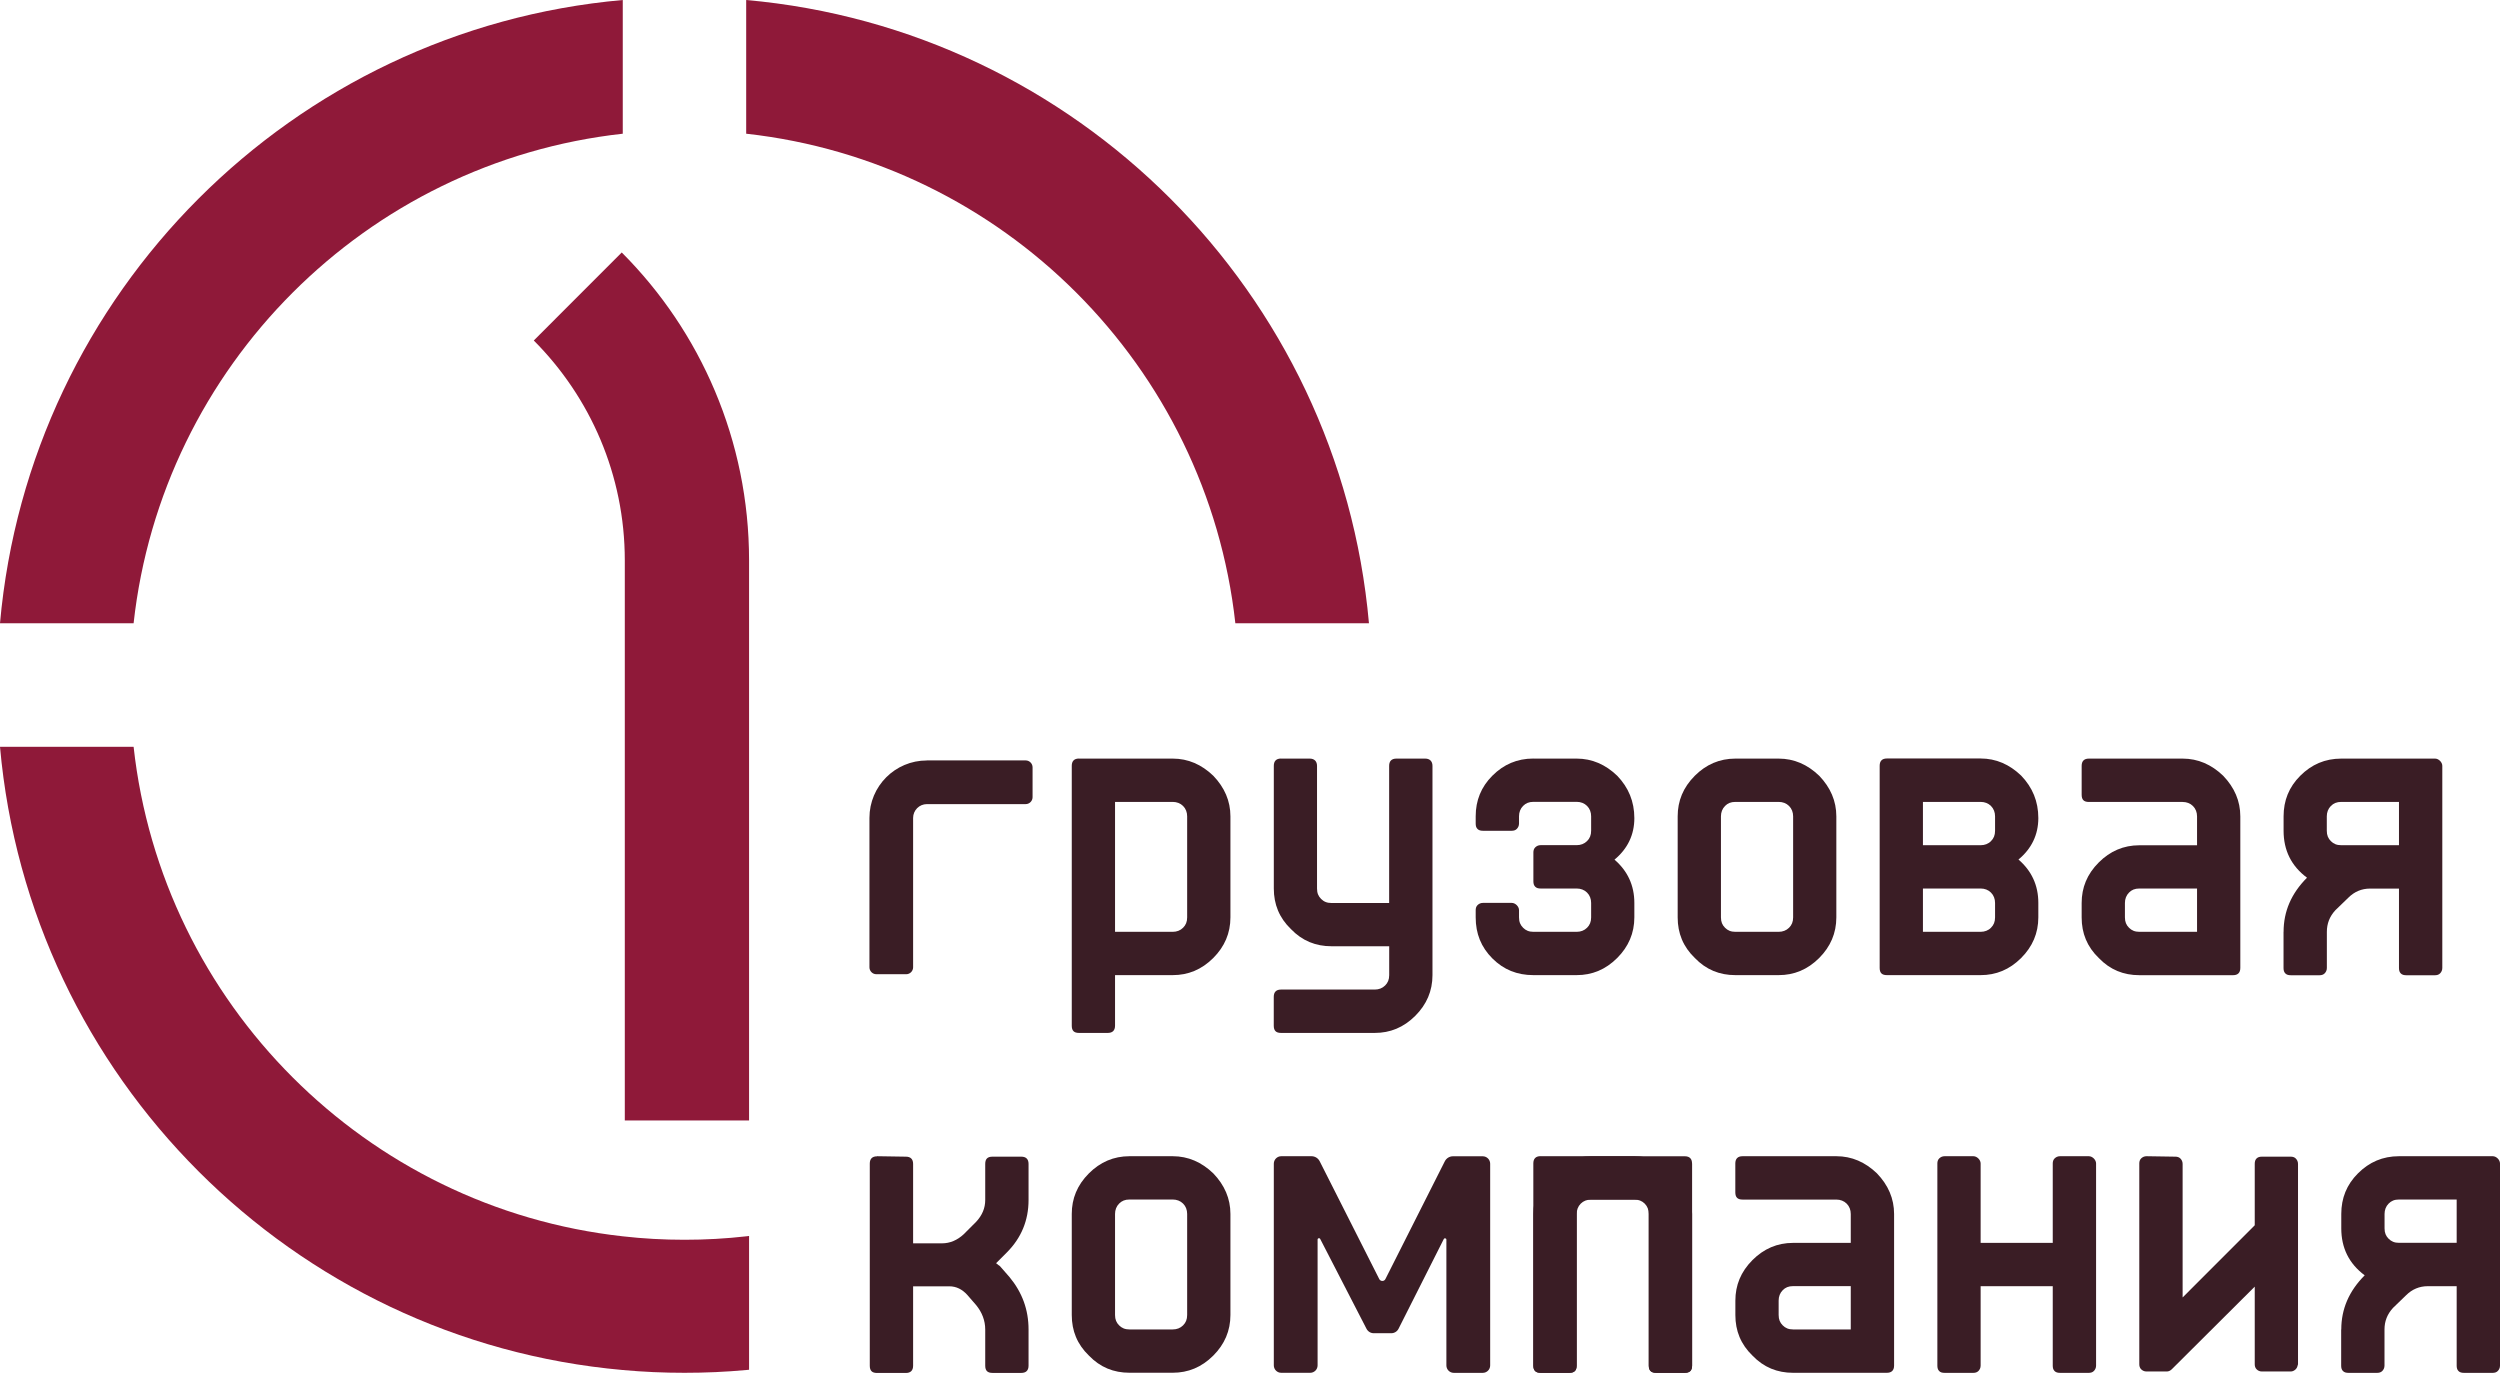
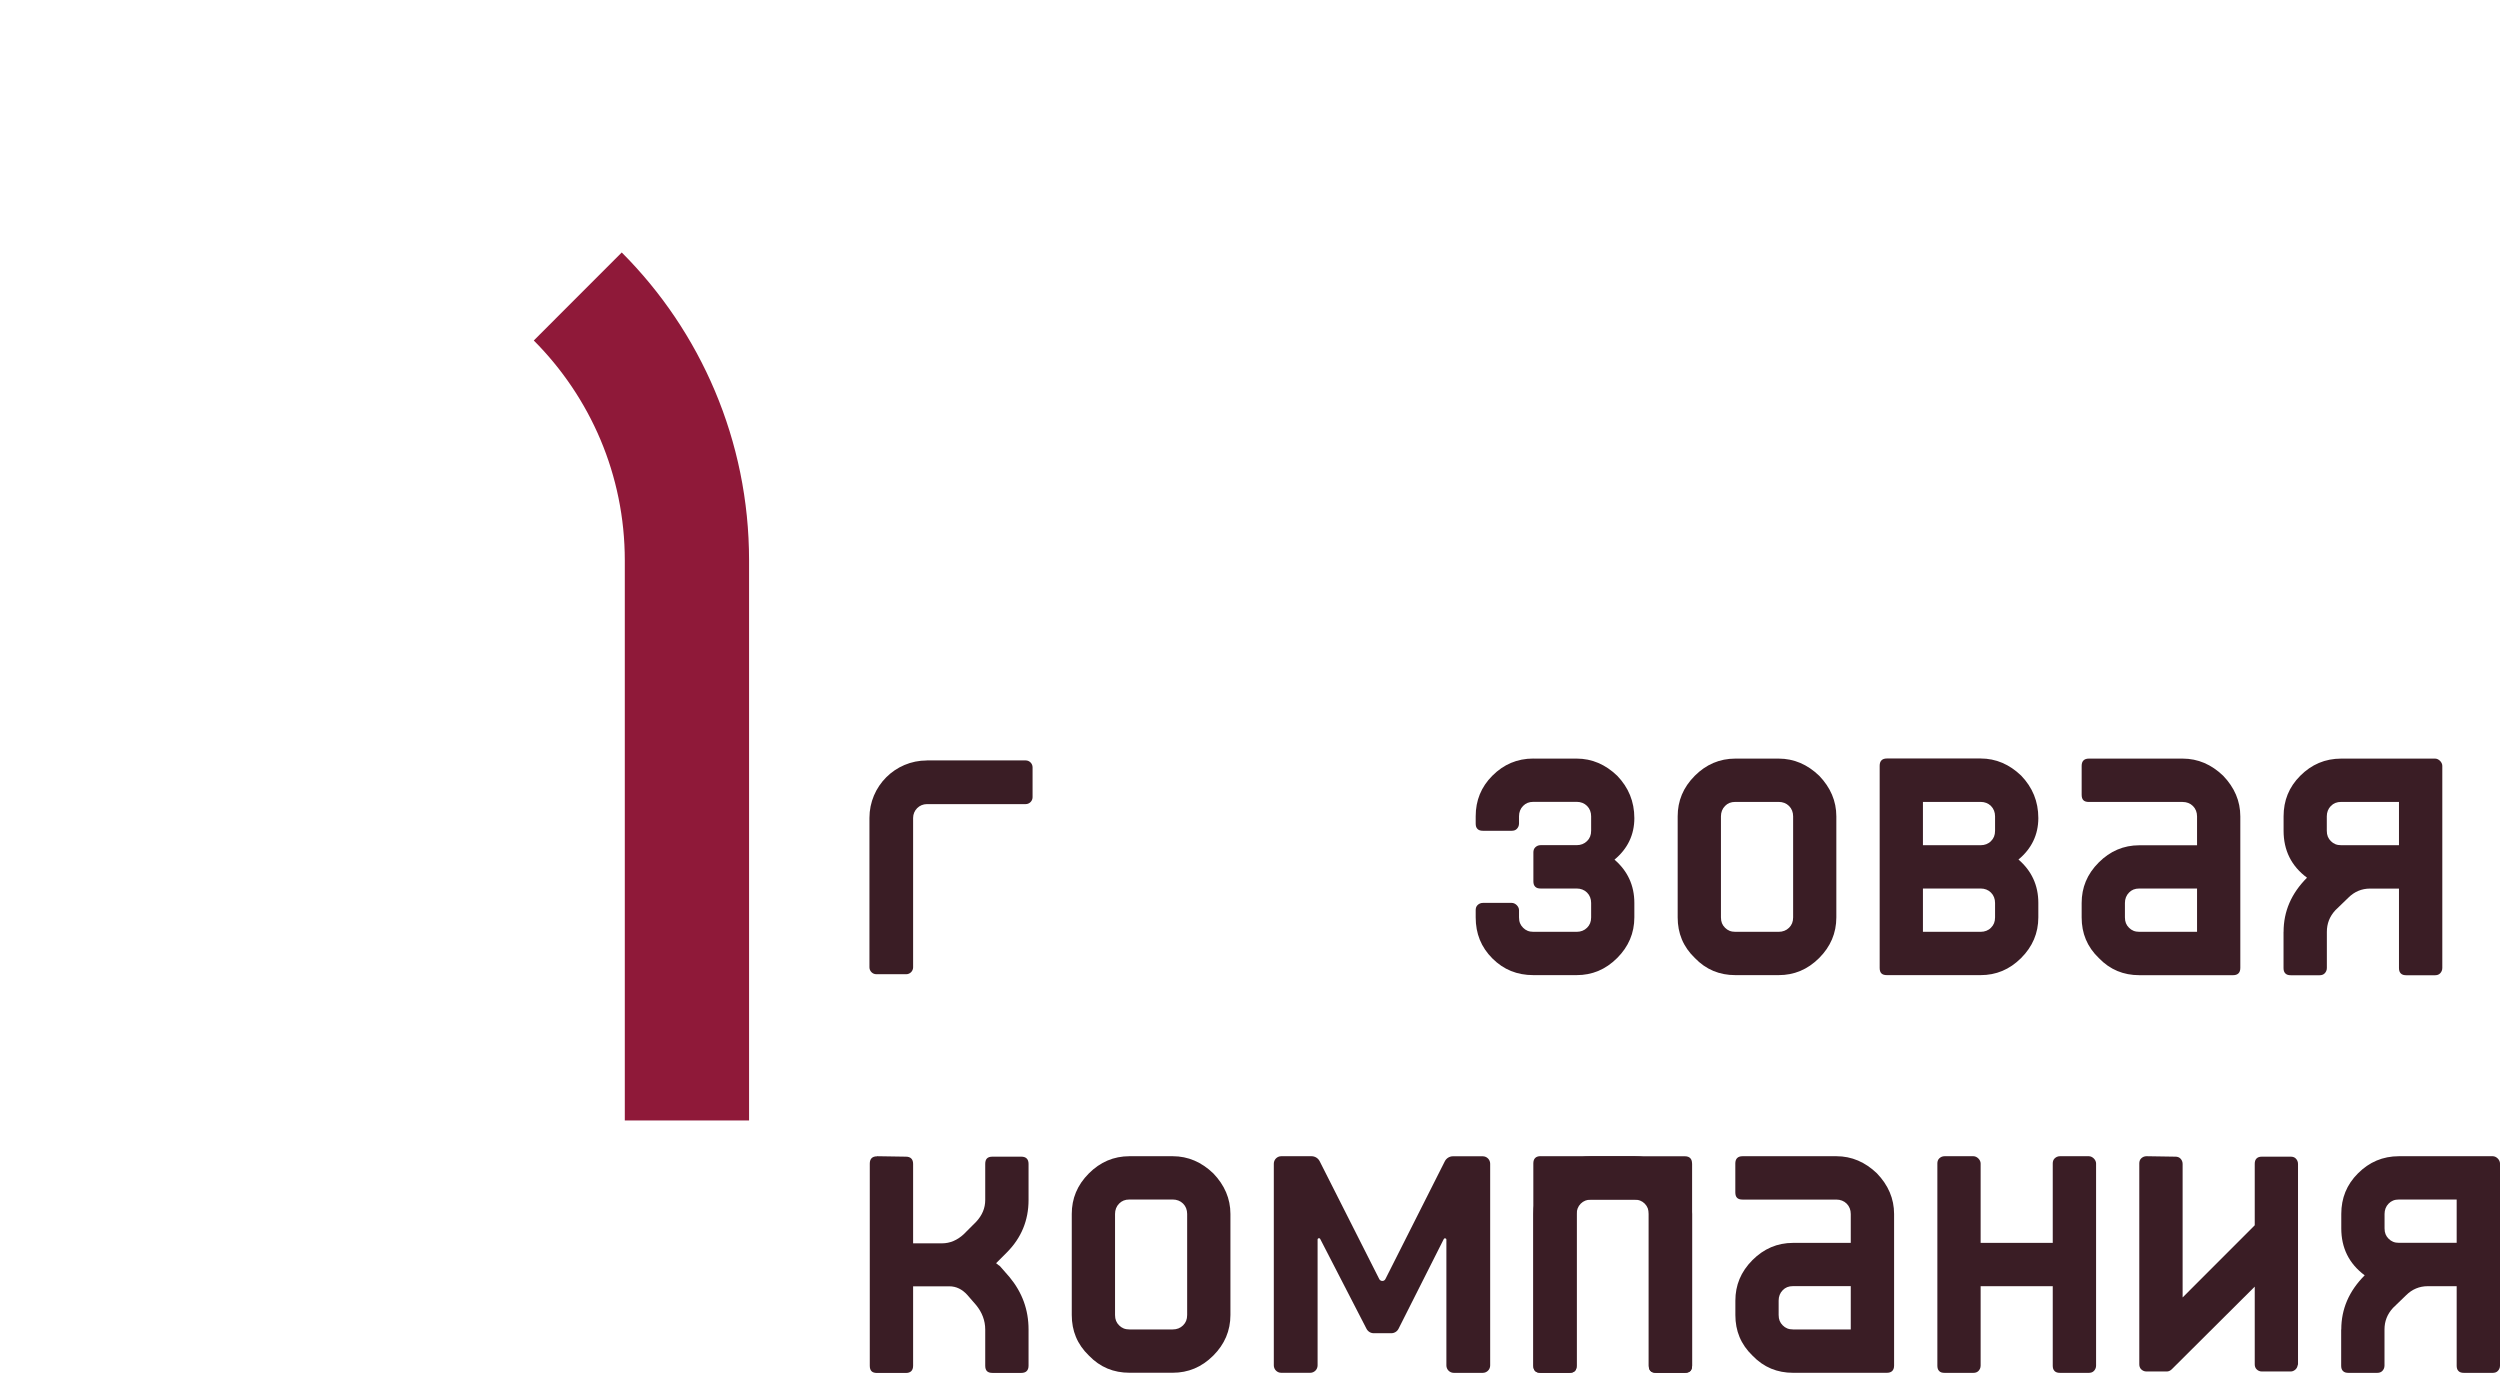
<svg xmlns="http://www.w3.org/2000/svg" width="794" height="436" viewBox="0 0 794 436" fill="none">
  <path d="M761.915 380.968C760.478 380.968 759.472 381.399 758.628 382.262C757.765 383.125 757.334 384.276 757.334 385.552V390.137C757.334 391.575 757.765 392.564 758.628 393.427C759.49 394.29 760.496 394.721 761.915 394.721H780.239V380.968H761.915ZM743.591 422.229C743.591 415.774 746.016 410.057 751.029 405.041C746.016 401.319 743.591 396.303 743.591 390.137V385.552C743.591 380.536 745.298 376.239 748.891 372.661C752.466 369.084 756.759 367.214 761.915 367.214H791.7C792.275 367.214 792.85 367.502 793.281 367.933C793.712 368.364 794 368.94 794 369.515V433.717C794 434.436 793.712 435.011 793.281 435.443C792.85 435.874 792.275 436.018 791.7 436.018H782.539C781.82 436.018 781.245 435.874 780.814 435.443C780.383 435.011 780.239 434.436 780.239 433.717V408.493H771.077C768.364 408.493 766.065 409.5 764.197 411.351L760.047 415.361C758.178 417.374 757.316 419.658 757.316 422.246V433.717C757.316 434.436 757.029 435.011 756.598 435.443C756.166 435.874 755.592 436.018 755.017 436.018H745.855C745.136 436.018 744.561 435.874 744.13 435.443C743.699 435.011 743.555 434.436 743.555 433.717V422.246L743.591 422.229Z" fill="#3A1D25" />
  <path d="M681.739 367.214L690.901 367.358C691.476 367.358 692.051 367.502 692.482 367.933C692.913 368.364 693.2 368.94 693.2 369.659V412.071L716.105 389.148V369.659C716.105 368.94 716.249 368.364 716.68 367.933C717.111 367.502 717.686 367.358 718.387 367.358H727.549C728.124 367.358 728.699 367.502 729.13 367.933C729.561 368.364 729.848 368.94 729.848 369.659V433.285C729.705 433.861 729.561 434.436 729.13 434.868C728.699 435.299 728.124 435.587 727.549 435.587H718.387C717.668 435.587 717.093 435.299 716.68 434.868C716.249 434.436 716.105 433.861 716.105 433.285V408.637L689.769 434.868C689.338 435.299 688.763 435.587 688.188 435.587H681.739C681.02 435.587 680.446 435.299 680.014 434.868C679.583 434.436 679.44 433.861 679.44 433.285V369.515C679.44 368.94 679.583 368.364 680.014 367.933C680.446 367.502 681.02 367.214 681.739 367.214Z" fill="#3A1D25" />
  <path d="M617.587 367.214H626.749C627.324 367.214 627.899 367.502 628.33 367.933C628.761 368.364 629.049 368.94 629.049 369.515V394.739H651.954V369.515C651.954 368.94 652.097 368.364 652.529 367.933C652.96 367.502 653.535 367.214 654.253 367.214H663.415C663.99 367.214 664.565 367.502 664.996 367.933C665.427 368.364 665.715 368.94 665.715 369.515V433.717C665.715 434.436 665.427 435.011 664.996 435.443C664.565 435.874 663.99 436.018 663.415 436.018H654.253C653.535 436.018 652.96 435.874 652.529 435.443C652.097 435.011 651.954 434.436 651.954 433.717V408.493H629.049V433.717C629.049 434.436 628.761 435.011 628.33 435.443C627.899 435.874 627.324 436.018 626.749 436.018H617.587C616.869 436.018 616.294 435.874 615.881 435.443C615.45 435.011 615.306 434.436 615.306 433.717V369.515C615.306 368.94 615.45 368.364 615.881 367.933C616.312 367.502 616.887 367.214 617.587 367.214Z" fill="#3A1D25" />
  <path d="M553.454 367.214H583.239C588.108 367.214 592.401 369.084 596.12 372.661C599.695 376.383 601.563 380.68 601.563 385.552V433.699C601.563 435.281 600.701 436 599.264 436H569.478C564.466 436 560.173 434.274 556.598 430.553C552.879 426.975 551.154 422.678 551.154 417.662V413.077C551.154 408.205 552.879 403.908 556.598 400.187C560.173 396.609 564.466 394.739 569.478 394.739H587.802V385.57C587.802 384.276 587.371 383.143 586.509 382.28C585.646 381.417 584.497 380.986 583.221 380.986H553.436C551.855 380.986 551.136 380.266 551.136 378.684V369.515C551.136 368.077 551.855 367.214 553.436 367.214H553.454ZM569.478 408.475C568.041 408.475 567.035 408.906 566.191 409.769C565.328 410.632 564.897 411.783 564.897 413.059V417.644C564.897 419.082 565.328 420.071 566.191 420.934C567.053 421.797 568.059 422.229 569.478 422.229H587.802V408.475H569.478Z" fill="#3A1D25" />
  <path d="M489.302 367.213H519.087C523.956 367.213 528.249 369.083 531.968 372.661C535.543 376.382 537.411 380.679 537.411 385.551V433.698C537.411 435.28 536.549 436 535.112 436H525.95C524.369 436 523.65 435.28 523.65 433.698V385.551C523.65 384.257 523.219 383.124 522.357 382.261C521.495 381.398 520.345 380.967 519.069 380.967H500.746V433.698C500.746 435.28 499.883 436 498.446 436H489.284C487.703 436 486.985 435.28 486.985 433.698V369.497C486.985 368.058 487.703 367.195 489.284 367.195L489.302 367.213Z" fill="#3A1D25" />
  <path d="M537.411 369.515V433.716C537.411 435.299 536.693 436.018 535.112 436.018H525.95C524.513 436.018 523.65 435.299 523.65 433.716V380.985H505.327C504.033 380.985 502.901 381.417 502.039 382.28C501.177 383.143 500.746 384.293 500.746 385.57V433.716C500.746 435.299 500.027 436.018 498.446 436.018H489.284C487.847 436.018 486.985 435.299 486.985 433.716V385.57C486.985 380.697 488.853 376.401 492.428 372.679C496.147 369.101 500.44 367.231 505.309 367.231H535.094C536.675 367.231 537.393 368.094 537.393 369.533L537.411 369.515Z" fill="#3A1D25" />
  <path d="M358.717 367.214H372.46C377.329 367.214 381.622 369.084 385.341 372.661C388.916 376.383 390.784 380.68 390.784 385.552V417.644C390.784 422.66 388.916 426.957 385.341 430.535C381.622 434.256 377.329 435.982 372.46 435.982H358.717C353.705 435.982 349.412 434.256 345.837 430.535C342.118 426.957 340.393 422.66 340.393 417.644V385.552C340.393 380.68 342.118 376.383 345.837 372.661C349.412 369.084 353.705 367.214 358.717 367.214ZM358.717 380.968C357.28 380.968 356.292 381.399 355.43 382.262C354.568 383.125 354.136 384.276 354.136 385.552V417.644C354.136 419.082 354.568 420.071 355.43 420.934C356.292 421.797 357.298 422.229 358.717 422.229H372.46C373.754 422.229 374.886 421.797 375.748 420.934C376.61 420.071 377.041 419.064 377.041 417.644V385.552C377.041 384.258 376.61 383.125 375.748 382.262C374.886 381.399 373.736 380.968 372.46 380.968H358.717Z" fill="#3A1D25" />
  <path d="M278.541 367.214L287.703 367.358C289.14 367.358 290.003 368.077 290.003 369.659V394.883H299.165C301.734 394.883 304.033 393.876 306.045 392.024L310.051 388.015C311.92 386.002 312.908 383.718 312.908 381.129V369.659C312.908 368.077 313.626 367.358 315.207 367.358H324.369C325.806 367.358 326.668 368.077 326.668 369.659V381.129C326.668 387.584 324.369 393.157 319.788 397.76L316.357 401.193C316.501 401.337 316.788 401.481 317.075 401.769C317.363 401.913 317.507 402.056 317.65 402.2L320.65 405.634C324.656 410.506 326.668 415.954 326.668 422.264V433.735C326.668 435.317 325.806 436.036 324.369 436.036H315.207C313.626 436.036 312.908 435.317 312.908 433.735V422.264C312.908 419.406 311.902 416.817 310.051 414.534L307.195 411.244C305.614 409.518 303.764 408.529 301.464 408.529H290.003V433.753C290.003 435.335 289.14 436.054 287.703 436.054H278.541C276.96 436.054 276.242 435.335 276.242 433.753V369.551C276.242 368.113 276.96 367.25 278.541 367.25V367.214Z" fill="#3A1D25" />
  <path d="M743.591 254.685C742.154 254.685 741.148 255.117 740.286 255.98C739.423 256.843 738.992 257.993 738.992 259.27V263.854C738.992 265.293 739.423 266.282 740.286 267.145C741.148 268.007 742.154 268.439 743.591 268.439H761.915V254.685H743.591ZM725.267 295.946C725.267 289.492 727.692 283.775 732.705 278.759C727.692 275.037 725.267 270.021 725.267 263.854V259.27C725.267 254.254 726.974 249.957 730.567 246.379C734.142 242.801 738.435 240.932 743.591 240.932H773.376C773.951 240.932 774.526 241.219 774.957 241.651C775.389 242.082 775.676 242.658 775.676 243.233V307.435C775.676 308.154 775.389 308.729 774.957 309.161C774.526 309.592 773.951 309.736 773.376 309.736H764.215C763.496 309.736 762.921 309.592 762.49 309.161C762.059 308.729 761.915 308.154 761.915 307.435V282.211H752.753C750.04 282.211 747.741 283.217 745.873 285.069L741.723 289.078C739.855 291.092 739.01 293.375 739.01 295.964V307.435C739.01 308.154 738.723 308.729 738.292 309.161C737.86 309.592 737.286 309.736 736.711 309.736H727.549C726.83 309.736 726.255 309.592 725.824 309.161C725.393 308.729 725.249 308.154 725.249 307.435V295.964L725.267 295.946Z" fill="#3A1D25" />
  <path d="M663.415 240.932H693.201C698.069 240.932 702.362 242.801 706.081 246.379C709.656 250.101 711.524 254.398 711.524 259.27V307.417C711.524 308.999 710.662 309.718 709.243 309.718H679.458C674.445 309.718 670.152 307.992 666.577 304.27C662.858 300.693 661.134 296.396 661.134 291.38V286.795C661.134 281.923 662.84 277.626 666.577 273.904C670.152 270.327 674.445 268.457 679.458 268.457H697.782V259.288C697.782 257.993 697.35 256.861 696.488 255.998C695.626 255.135 694.494 254.703 693.201 254.703H663.415C661.834 254.703 661.134 253.984 661.134 252.402V243.233C661.134 241.795 661.852 240.932 663.415 240.932ZM679.458 282.193C678.02 282.193 677.014 282.624 676.17 283.487C675.308 284.35 674.877 285.501 674.877 286.777V291.362C674.877 292.8 675.308 293.789 676.17 294.652C677.032 295.515 678.038 295.946 679.458 295.946H697.782V282.193H679.458Z" fill="#3A1D25" />
  <path d="M610.725 282.192V295.946H629.049C630.342 295.946 631.492 295.515 632.336 294.652C633.199 293.789 633.63 292.782 633.63 291.362V286.777C633.63 285.483 633.199 284.35 632.336 283.487C631.474 282.624 630.342 282.192 629.049 282.192H610.725ZM610.725 254.685V268.439H629.049C630.342 268.439 631.492 268.007 632.336 267.144C633.199 266.281 633.63 265.275 633.63 263.854V259.27C633.63 257.975 633.199 256.843 632.336 255.98C631.474 255.117 630.342 254.685 629.049 254.685H610.725ZM647.373 286.777V291.362C647.373 296.378 645.504 300.674 641.929 304.252C638.211 307.974 633.917 309.7 629.049 309.7H599.263C597.683 309.7 596.982 308.981 596.982 307.398V243.197C596.982 241.758 597.701 240.896 599.263 240.896H629.049C633.917 240.896 638.211 242.765 641.929 246.343C645.504 250.065 647.373 254.505 647.373 259.809C647.373 265.113 645.217 269.553 641.067 272.987C645.217 276.565 647.373 281.15 647.373 286.741V286.777Z" fill="#3A1D25" />
  <path d="M551.154 240.932H564.897C569.766 240.932 574.059 242.801 577.778 246.379C581.353 250.101 583.221 254.398 583.221 259.27V291.362C583.221 296.378 581.353 300.675 577.778 304.252C574.059 307.974 569.766 309.7 564.897 309.7H551.154C546.142 309.7 541.849 307.974 538.274 304.252C534.555 300.675 532.83 296.378 532.83 291.362V259.27C532.83 254.398 534.555 250.101 538.274 246.379C541.849 242.801 546.142 240.932 551.154 240.932ZM551.154 254.685C549.717 254.685 548.711 255.117 547.867 255.98C547.004 256.843 546.573 257.993 546.573 259.27V291.362C546.573 292.8 547.004 293.789 547.867 294.652C548.729 295.515 549.735 295.946 551.154 295.946H564.897C566.191 295.946 567.34 295.515 568.203 294.652C569.065 293.789 569.496 292.782 569.496 291.362V259.27C569.496 257.975 569.065 256.843 568.203 255.98C567.34 255.117 566.191 254.685 564.897 254.685H551.154Z" fill="#3A1D25" />
  <path d="M487.003 240.931H500.746C505.614 240.931 509.908 242.801 513.626 246.379C517.201 250.1 519.069 254.541 519.069 259.845C519.069 265.148 516.914 269.589 512.764 273.023C516.914 276.601 519.069 281.185 519.069 286.777V291.361C519.069 296.377 517.201 300.674 513.626 304.252C509.908 307.973 505.614 309.699 500.746 309.699H487.003C481.847 309.699 477.553 307.973 473.978 304.396C470.403 300.818 468.679 296.521 468.679 291.361V289.06C468.679 288.485 468.822 287.909 469.254 287.478C469.685 287.046 470.26 286.759 470.978 286.759H480.14C480.715 286.759 481.29 287.046 481.721 287.478C482.152 287.909 482.44 288.485 482.44 289.06V291.361C482.44 292.799 482.871 293.788 483.733 294.651C484.595 295.514 485.601 295.946 487.021 295.946H500.764C502.057 295.946 503.189 295.514 504.051 294.651C504.913 293.788 505.344 292.781 505.344 291.361V286.777C505.344 285.482 504.913 284.349 504.051 283.486C503.189 282.624 502.039 282.192 500.764 282.192H489.302C488.584 282.192 488.009 282.048 487.578 281.617C487.146 281.185 487.003 280.61 487.003 279.891V270.722C487.003 270.146 487.146 269.571 487.578 269.14C488.009 268.708 488.584 268.42 489.302 268.42H500.764C502.057 268.42 503.189 267.989 504.051 267.126C504.913 266.263 505.344 265.256 505.344 263.836V259.251C505.344 257.957 504.913 256.824 504.051 255.961C503.189 255.098 502.039 254.667 500.764 254.667H487.021C485.583 254.667 484.595 255.098 483.733 255.961C482.871 256.824 482.44 257.975 482.44 259.251V261.553C482.44 262.272 482.152 262.847 481.721 263.279C481.29 263.71 480.715 263.854 480.14 263.854H470.978C470.26 263.854 469.685 263.71 469.254 263.279C468.822 262.847 468.679 262.272 468.679 261.553V259.251C468.679 254.235 470.403 249.938 473.978 246.361C477.553 242.783 481.847 240.913 487.003 240.913V240.931Z" fill="#3A1D25" />
-   <path d="M406.827 240.931H415.988C417.426 240.931 418.288 241.794 418.288 243.232V282.21C418.288 283.648 418.719 284.637 419.581 285.5C420.444 286.363 421.45 286.795 422.869 286.795H441.193V243.232C441.193 241.794 441.911 240.931 443.492 240.931H452.654C454.091 240.931 454.954 241.794 454.954 243.232V309.717C454.954 314.733 453.085 319.03 449.51 322.608C445.792 326.33 441.498 328.056 436.63 328.056H406.845C405.264 328.056 404.545 327.336 404.545 325.754V316.585C404.545 315.147 405.264 314.284 406.845 314.284H436.63C437.923 314.284 439.055 313.852 439.917 312.989C440.78 312.126 441.211 311.12 441.211 309.699V300.53H422.887C417.875 300.53 413.581 298.804 410.006 295.083C406.288 291.505 404.563 287.208 404.563 282.192V243.214C404.563 241.776 405.282 240.913 406.862 240.913L406.827 240.931Z" fill="#3A1D25" />
-   <path d="M342.675 240.931H372.46C377.329 240.931 381.622 242.801 385.341 246.379C388.916 250.1 390.784 254.397 390.784 259.269V291.361C390.784 296.377 388.916 300.674 385.341 304.252C381.622 307.973 377.329 309.699 372.46 309.699H354.136V325.754C354.136 327.336 353.274 328.056 351.837 328.056H342.675C341.094 328.056 340.393 327.336 340.393 325.754V243.214C340.393 241.776 341.112 240.913 342.675 240.913V240.931ZM354.136 254.685V295.946H372.46C373.754 295.946 374.886 295.514 375.748 294.651C376.61 293.788 377.041 292.781 377.041 291.361V259.269C377.041 257.975 376.61 256.842 375.748 255.979C374.886 255.116 373.736 254.685 372.46 254.685H354.136Z" fill="#3A1D25" />
  <path d="M294.386 241.507H325.752C326.956 241.507 327.944 242.496 327.944 243.7V253.193C327.944 254.398 326.956 255.386 325.752 255.386H294.386C291.961 255.386 290.003 257.346 290.003 259.773V307.219C290.003 308.423 289.015 309.412 287.811 309.412H278.326C277.122 309.412 276.134 308.423 276.134 307.219V259.773C276.134 249.687 284.29 241.525 294.368 241.525L294.386 241.507Z" fill="#3A1D25" />
  <path d="M406.898 367.214H416.527C417.623 367.214 418.629 367.825 419.132 368.814L438.049 406.228C438.462 407.037 439.612 407.037 440.007 406.228L458.87 368.832C459.373 367.843 460.379 367.232 461.475 367.232H470.906C472.218 367.232 473.278 368.293 473.278 369.605V433.663C473.278 434.975 472.218 436.018 470.924 436.018H461.726C460.415 436.018 459.373 434.957 459.373 433.663V393.714C459.373 393.265 458.762 393.103 458.547 393.517L444.175 422.013C443.744 422.876 442.846 423.433 441.875 423.433H436.306C435.336 423.433 434.456 422.894 434.007 422.031L419.294 393.481C419.078 393.067 418.468 393.229 418.468 393.678V433.645C418.468 434.957 417.408 436 416.114 436H406.916C405.605 436 404.563 434.939 404.563 433.645V369.587C404.563 368.275 405.623 367.214 406.934 367.214H406.898Z" fill="#3A1D25" />
  <path d="M197.467 80.185L169.532 108.141C187.461 126.138 198.437 150.823 198.437 178.006V355.851H237.905V177.97C237.905 139.91 222.492 105.229 197.467 80.185Z" fill="#8F1939" />
-   <path d="M0 197.945H42.432C51.451 116.322 116.231 51.491 197.79 42.465V0C92.877 9.331 9.324 92.95 0 197.945ZM236.989 392.654C230.558 393.391 224.019 393.75 217.39 393.75C210.761 393.75 204.222 393.391 197.79 392.654C116.231 383.628 51.451 318.797 42.432 237.174H0C9.324 342.169 92.877 425.788 197.79 435.119C204.24 435.712 210.779 436 217.39 436C224.001 436 230.54 435.712 236.989 435.119C237.295 435.083 237.6 435.065 237.905 435.029V392.546C237.6 392.582 237.295 392.618 236.989 392.654ZM236.989 0V42.465C318.549 51.491 383.329 116.322 392.347 197.945H434.78C425.456 92.95 341.903 9.331 236.989 0Z" fill="#8F1939" />
</svg>